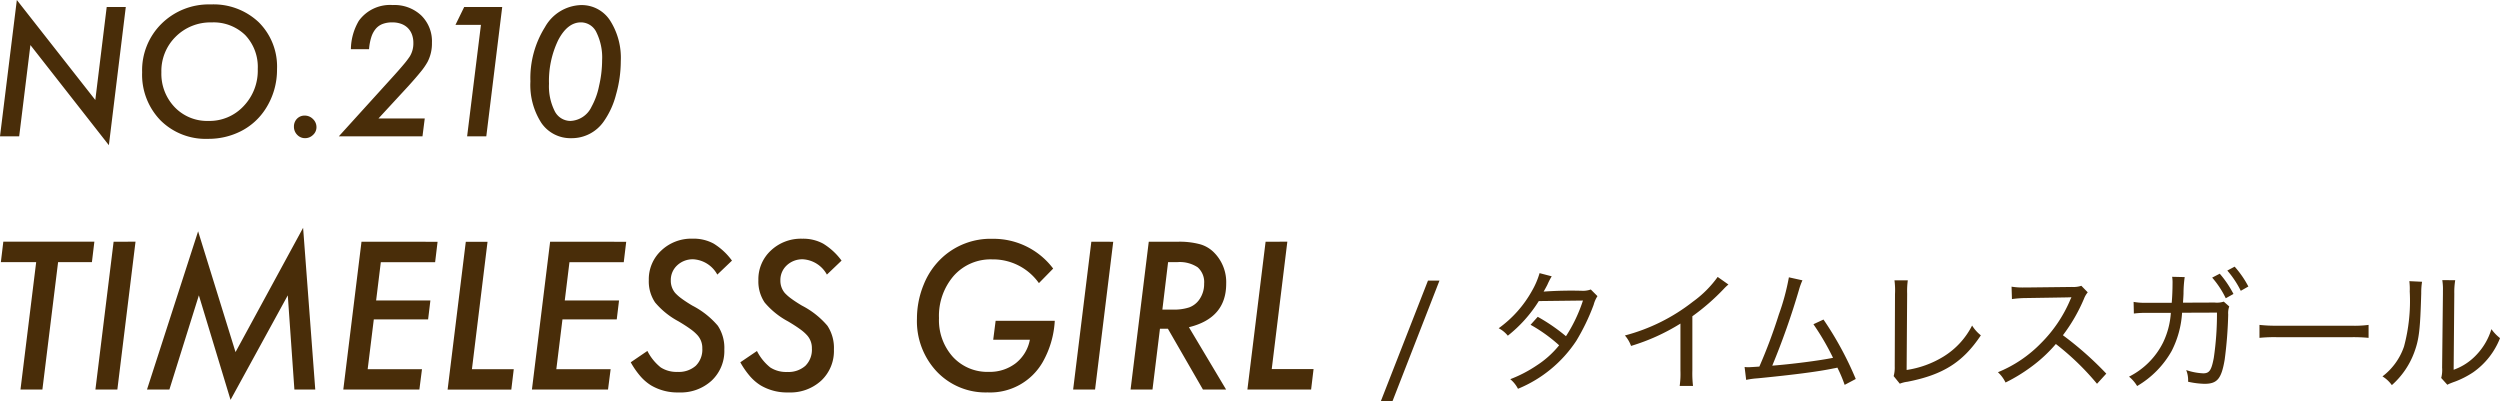
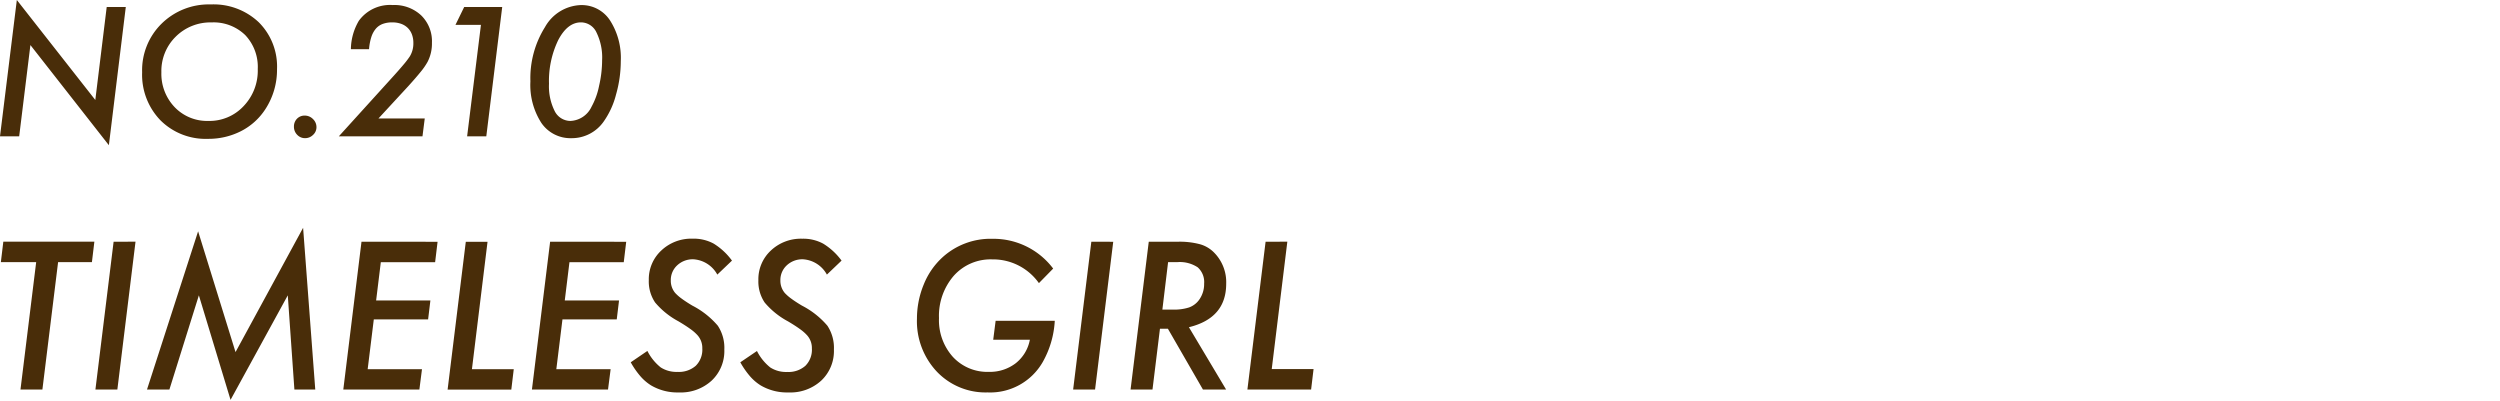
<svg xmlns="http://www.w3.org/2000/svg" width="306.114" height="49.141" viewBox="0 0 306.114 49.141">
  <g id="extension210_ttl" transform="translate(-311.23 -3771.307)">
    <path id="パス_3540" data-name="パス 3540" d="M16.632-15.832,14.561,1.087,4.953-11.177,3.579,0H1.23L3.292-16.693,12.9-4.45l1.395-11.382ZM35.15-8.224a8.809,8.809,0,0,1-1.436,4.912A7.729,7.729,0,0,1,30.741-.636a8.751,8.751,0,0,1-4.061.943,7.815,7.815,0,0,1-5.8-2.266,8.024,8.024,0,0,1-2.246-5.886,8,8,0,0,1,2.379-5.947A8.23,8.23,0,0,1,27.04-16.15a8.048,8.048,0,0,1,5.875,2.184A7.646,7.646,0,0,1,35.15-8.224Zm-2.358-.021A5.655,5.655,0,0,0,31.254-12.4a5.563,5.563,0,0,0-4.132-1.548A6,6,0,0,0,22.743-12.2,5.9,5.9,0,0,0,20.99-7.844a5.913,5.913,0,0,0,1.63,4.276,5.5,5.5,0,0,0,4.122,1.682A5.7,5.7,0,0,0,31.059-3.7,6.273,6.273,0,0,0,32.792-8.244ZM39.98-1.118a1.26,1.26,0,0,1-.42.943,1.371,1.371,0,0,1-.974.4,1.3,1.3,0,0,1-.964-.41,1.385,1.385,0,0,1-.4-1,1.348,1.348,0,0,1,.369-.964,1.273,1.273,0,0,1,.933-.39,1.4,1.4,0,0,1,1.025.42A1.355,1.355,0,0,1,39.98-1.118ZM53.238-2.184,52.961,0H42.718l6.316-6.962q.984-1.077,1.569-1.774a10.871,10.871,0,0,0,.81-1.056,3.026,3.026,0,0,0,.431-1.641,2.909,2.909,0,0,0-.179-1.051,2.214,2.214,0,0,0-.513-.795,2.219,2.219,0,0,0-.815-.5,3.148,3.148,0,0,0-1.077-.174,3.3,3.3,0,0,0-1.169.19,2.052,2.052,0,0,0-.846.59,2.984,2.984,0,0,0-.549,1.02,6.471,6.471,0,0,0-.277,1.482H44.194a7.025,7.025,0,0,1,.974-3.476,4.713,4.713,0,0,1,4.153-1.928,4.776,4.776,0,0,1,3.486,1.271,4.422,4.422,0,0,1,1.313,3.343,4.885,4.885,0,0,1-.543,2.358,8.137,8.137,0,0,1-.856,1.23q-.59.728-1.492,1.723L47.568-2.184Zm9.485-13.648L60.775,0H58.427l1.692-13.648H57l1.066-2.184ZM77.243-9.2a15.015,15.015,0,0,1-.584,4.091,10.039,10.039,0,0,1-1.507,3.292A4.755,4.755,0,0,1,71.2.226a4.309,4.309,0,0,1-3.681-1.866,8.552,8.552,0,0,1-1.343-5.086,11.782,11.782,0,0,1,1.784-6.645,5.233,5.233,0,0,1,4.409-2.7A4.137,4.137,0,0,1,75.92-14.2,8.493,8.493,0,0,1,77.243-9.2Zm-2.287-.113a6.959,6.959,0,0,0-.687-3.4,2.1,2.1,0,0,0-1.9-1.241q-1.651,0-2.789,2.174a11.5,11.5,0,0,0-1.128,5.342,6.783,6.783,0,0,0,.7,3.353,2.164,2.164,0,0,0,1.938,1.2A3,3,0,0,0,73.664-3.63a8.8,8.8,0,0,0,.923-2.563A13.933,13.933,0,0,0,74.956-9.311ZM8.344,15.4,6.422,31H3.738L5.66,15.4H1.336l.3-2.5H12.785l-.3,2.5Zm9.48-2.5L15.6,31H12.914l2.227-18.094ZM38.344,11.2,39.832,31H37.277l-.809-11.531-7.008,12.8-3.879-12.8L21.973,31H19.23l6.258-19.371L30.07,26.418Zm16.465,1.711-.3,2.5H47.859l-.574,4.688H53.93l-.281,2.32H47l-.75,6.094H52.9L52.582,31H43.266l2.227-18.094Zm6.117,0-1.91,15.6h5.121l-.3,2.5h-7.8l2.227-18.094Zm16.98,0-.3,2.5H70.957l-.574,4.688h6.645l-.281,2.32H70.1l-.75,6.094H76L75.68,31H66.363L68.59,12.906Zm12.949,2.309-1.793,1.711a3.589,3.589,0,0,0-2.93-1.875,2.777,2.777,0,0,0-1.98.738,2.435,2.435,0,0,0-.785,1.852,2.316,2.316,0,0,0,.539,1.535,5.246,5.246,0,0,0,.791.691q.521.387,1.307.855a10.218,10.218,0,0,1,3.117,2.461,4.9,4.9,0,0,1,.8,2.918,4.969,4.969,0,0,1-1.547,3.8,5.582,5.582,0,0,1-4.02,1.453,6.337,6.337,0,0,1-3.41-.867,5.779,5.779,0,0,1-1.312-1.131,10.162,10.162,0,0,1-1.172-1.693L80.5,26.277a6.085,6.085,0,0,0,1.629,2.016,3.575,3.575,0,0,0,2.074.551,3.126,3.126,0,0,0,2.221-.75,2.776,2.776,0,0,0,.8-2.133,2.324,2.324,0,0,0-.586-1.605,5.232,5.232,0,0,0-.873-.762q-.58-.422-1.471-.949a9.717,9.717,0,0,1-2.848-2.3,4.6,4.6,0,0,1-.773-2.73A4.789,4.789,0,0,1,82.2,13.984a5.346,5.346,0,0,1,3.844-1.453,5.118,5.118,0,0,1,2.578.609A7.916,7.916,0,0,1,90.855,15.215Zm13.418,0-1.793,1.711a3.589,3.589,0,0,0-2.93-1.875,2.777,2.777,0,0,0-1.98.738,2.435,2.435,0,0,0-.785,1.852,2.316,2.316,0,0,0,.539,1.535,5.246,5.246,0,0,0,.791.691q.521.387,1.307.855a10.218,10.218,0,0,1,3.117,2.461,4.9,4.9,0,0,1,.8,2.918,4.969,4.969,0,0,1-1.547,3.8,5.582,5.582,0,0,1-4.02,1.453,6.337,6.337,0,0,1-3.41-.867,5.779,5.779,0,0,1-1.312-1.131,10.162,10.162,0,0,1-1.172-1.693l2.039-1.383a6.085,6.085,0,0,0,1.629,2.016,3.575,3.575,0,0,0,2.074.551,3.126,3.126,0,0,0,2.221-.75,2.776,2.776,0,0,0,.8-2.133,2.324,2.324,0,0,0-.586-1.605,5.232,5.232,0,0,0-.873-.762q-.58-.422-1.471-.949a9.717,9.717,0,0,1-2.848-2.3,4.6,4.6,0,0,1-.773-2.73,4.789,4.789,0,0,1,1.523-3.633,5.346,5.346,0,0,1,3.844-1.453,5.118,5.118,0,0,1,2.578.609A7.916,7.916,0,0,1,104.273,15.215Zm18.867,7.371h7.242a11.508,11.508,0,0,1-1.477,5.051,7.415,7.415,0,0,1-6.75,3.715,8.23,8.23,0,0,1-6.211-2.543,9,9,0,0,1-2.437-6.492,10.978,10.978,0,0,1,.832-4.184,9.067,9.067,0,0,1,2.3-3.328,8.741,8.741,0,0,1,6.129-2.262,9.143,9.143,0,0,1,7.418,3.645l-1.746,1.781a6.876,6.876,0,0,0-5.719-2.906,6.028,6.028,0,0,0-4.7,2,7.486,7.486,0,0,0-1.816,5.191A6.719,6.719,0,0,0,117.9,27a5.737,5.737,0,0,0,4.418,1.84,5.192,5.192,0,0,0,3.281-1.055,4.781,4.781,0,0,0,1.734-2.883h-4.488Zm14.4-9.68L135.316,31h-2.684l2.227-18.094Zm9.27,10.465L151.359,31h-2.836l-4.289-7.441h-.973L142.348,31h-2.684l2.227-18.094h3.551a9.611,9.611,0,0,1,2.754.316,3.9,3.9,0,0,1,1.758,1.078,5.144,5.144,0,0,1,1.418,3.75Q151.371,22.258,146.813,23.371ZM144.258,15.4l-.7,5.813h1.23a5.978,5.978,0,0,0,2.027-.258,2.6,2.6,0,0,0,1.2-.879,3.284,3.284,0,0,0,.656-2.039,2.413,2.413,0,0,0-.791-2,3.974,3.974,0,0,0-2.49-.633Zm14.6-2.5-1.91,15.6h5.121l-.3,2.5h-7.8l2.227-18.094Z" transform="translate(310 3788)" fill="#492d09" />
-     <path id="パス_3541" data-name="パス 3541" d="M6.08-12.336.3,2.448H1.728l5.76-14.784Zm13.664-.912a9.812,9.812,0,0,1-.944,2.192A13.994,13.994,0,0,1,14.736-6.5a3.508,3.508,0,0,1,1.12.912,16.522,16.522,0,0,0,3.792-4.24l5.408-.064a18.637,18.637,0,0,1-2.08,4.368A22.268,22.268,0,0,0,19.52-7.9l-.88.976a18.886,18.886,0,0,1,3.5,2.512,11.635,11.635,0,0,1-2.72,2.448,16.012,16.012,0,0,1-3.264,1.7A3.721,3.721,0,0,1,17.1.912,15.687,15.687,0,0,0,24.24-4.96a25.812,25.812,0,0,0,2.128-4.416,3.59,3.59,0,0,1,.464-1.056l-.816-.816a2.766,2.766,0,0,1-1.056.16,47.129,47.129,0,0,0-4.72.1c.128-.224.288-.5.464-.848a8.183,8.183,0,0,1,.528-1.024Zm21.808.464A13.169,13.169,0,0,1,38.528-9.76a22.914,22.914,0,0,1-8.336,4.144,3.972,3.972,0,0,1,.752,1.28,24.97,24.97,0,0,0,6.048-2.736v5.76A10.6,10.6,0,0,1,36.9.56h1.632a13.213,13.213,0,0,1-.08-1.888v-6.64a26.78,26.78,0,0,0,3.84-3.344,5.877,5.877,0,0,1,.576-.544Zm8.72.048a27.972,27.972,0,0,1-1.232,4.56,63.357,63.357,0,0,1-2.384,6.368c-.624.048-1.216.08-1.376.08a2.873,2.873,0,0,1-.432-.032L45.04-.176a9.4,9.4,0,0,1,1.392-.192c4.256-.416,7.392-.816,9.232-1.2.352-.064.352-.064.544-.112A16.741,16.741,0,0,1,57.1.432l1.36-.72a40.733,40.733,0,0,0-3.952-7.28l-1.232.576a30.824,30.824,0,0,1,2.4,4.112c-1.712.352-5.152.784-7.44.96a91.588,91.588,0,0,0,3.28-9.312,7.487,7.487,0,0,1,.416-1.136Zm12.928.368a9.278,9.278,0,0,1,.064,1.68L63.232-1.84A3.916,3.916,0,0,1,63.1-.64l.752.928A3.8,3.8,0,0,1,64.8.048c4.336-.848,6.784-2.384,8.976-5.68a4.706,4.706,0,0,1-1.072-1.2A9.505,9.505,0,0,1,69.216-3.04a11.957,11.957,0,0,1-4.528,1.648l.064-9.328a9.936,9.936,0,0,1,.08-1.648ZM89.136-.944a40.4,40.4,0,0,0-5.312-4.7A20.7,20.7,0,0,0,86.4-10.1a2.773,2.773,0,0,1,.464-.8l-.784-.8a3.009,3.009,0,0,1-1.136.144l-5.536.064h-.352a8.253,8.253,0,0,1-1.52-.1l.048,1.52a13.364,13.364,0,0,1,1.84-.128c5.248-.08,5.248-.08,5.44-.1a1.1,1.1,0,0,1-.048.128,1.3,1.3,0,0,0-.1.208A16.651,16.651,0,0,1,81.168-4.7a15.531,15.531,0,0,1-5.3,3.584A4.162,4.162,0,0,1,76.8.144a20.353,20.353,0,0,0,3.12-1.9,17.739,17.739,0,0,0,3.04-2.816A31.948,31.948,0,0,1,88,.3Zm5.088-8.672h-.368a7.258,7.258,0,0,1-1.376-.112L92.512-8.3a11.01,11.01,0,0,1,1.7-.08H97.04a9.838,9.838,0,0,1-.96,3.648,9.337,9.337,0,0,1-4.16,4.16A4.34,4.34,0,0,1,92.912.576a11.51,11.51,0,0,0,4.224-4.288A11.82,11.82,0,0,0,98.416-8.4l4.272-.016A36.748,36.748,0,0,1,102.3-2.88c-.288,1.536-.544,1.9-1.3,1.9a7.445,7.445,0,0,1-2.08-.4A3.336,3.336,0,0,1,99.152.048a10.119,10.119,0,0,0,2,.256c1.568,0,2.08-.608,2.48-2.96a50.686,50.686,0,0,0,.432-5.52,2.4,2.4,0,0,1,.128-.992l-.672-.592a2.724,2.724,0,0,1-1.12.112l-3.872.016c.032-.512.048-.7.064-1.1a14.8,14.8,0,0,1,.144-2.032L97.2-12.8a4.573,4.573,0,0,1,.048.848c0,.656-.032,1.552-.1,2.336ZM102.1-12.7a11.168,11.168,0,0,1,1.664,2.528l.944-.528a12.521,12.521,0,0,0-1.68-2.48Zm1.856-.864a11.726,11.726,0,0,1,1.648,2.48l.928-.528a11.939,11.939,0,0,0-1.68-2.432Zm3.936,8.24a17.479,17.479,0,0,1,2.224-.08h8.96a18.693,18.693,0,0,1,2.176.08V-6.912a13.092,13.092,0,0,1-2.16.1H110.1a17.454,17.454,0,0,1-2.208-.1Zm18.352-6.944a7.99,7.99,0,0,1,.048,1.264,21.473,21.473,0,0,1-.7,6.736,7.691,7.691,0,0,1-2.64,3.664A3.875,3.875,0,0,1,124.1.464a9.95,9.95,0,0,0,2.752-4.032c.592-1.616.72-2.784.848-7.216a8.314,8.314,0,0,1,.1-1.408Zm4.032-.128a6.8,6.8,0,0,1,.08,1.312v.352l-.1,9.056a3.734,3.734,0,0,1-.112,1.264l.752.832A2.961,2.961,0,0,1,131.28.24c.16-.064.32-.128.512-.192A11,11,0,0,0,134.048-1.1a9.19,9.19,0,0,0,3.3-4.192,5.291,5.291,0,0,1-1.056-1.1,7.818,7.818,0,0,1-1.808,3.12,7.047,7.047,0,0,1-2.816,1.856l.08-9.3a9.229,9.229,0,0,1,.112-1.664Z" transform="translate(480 3818)" fill="#492d09" />
  </g>
</svg>